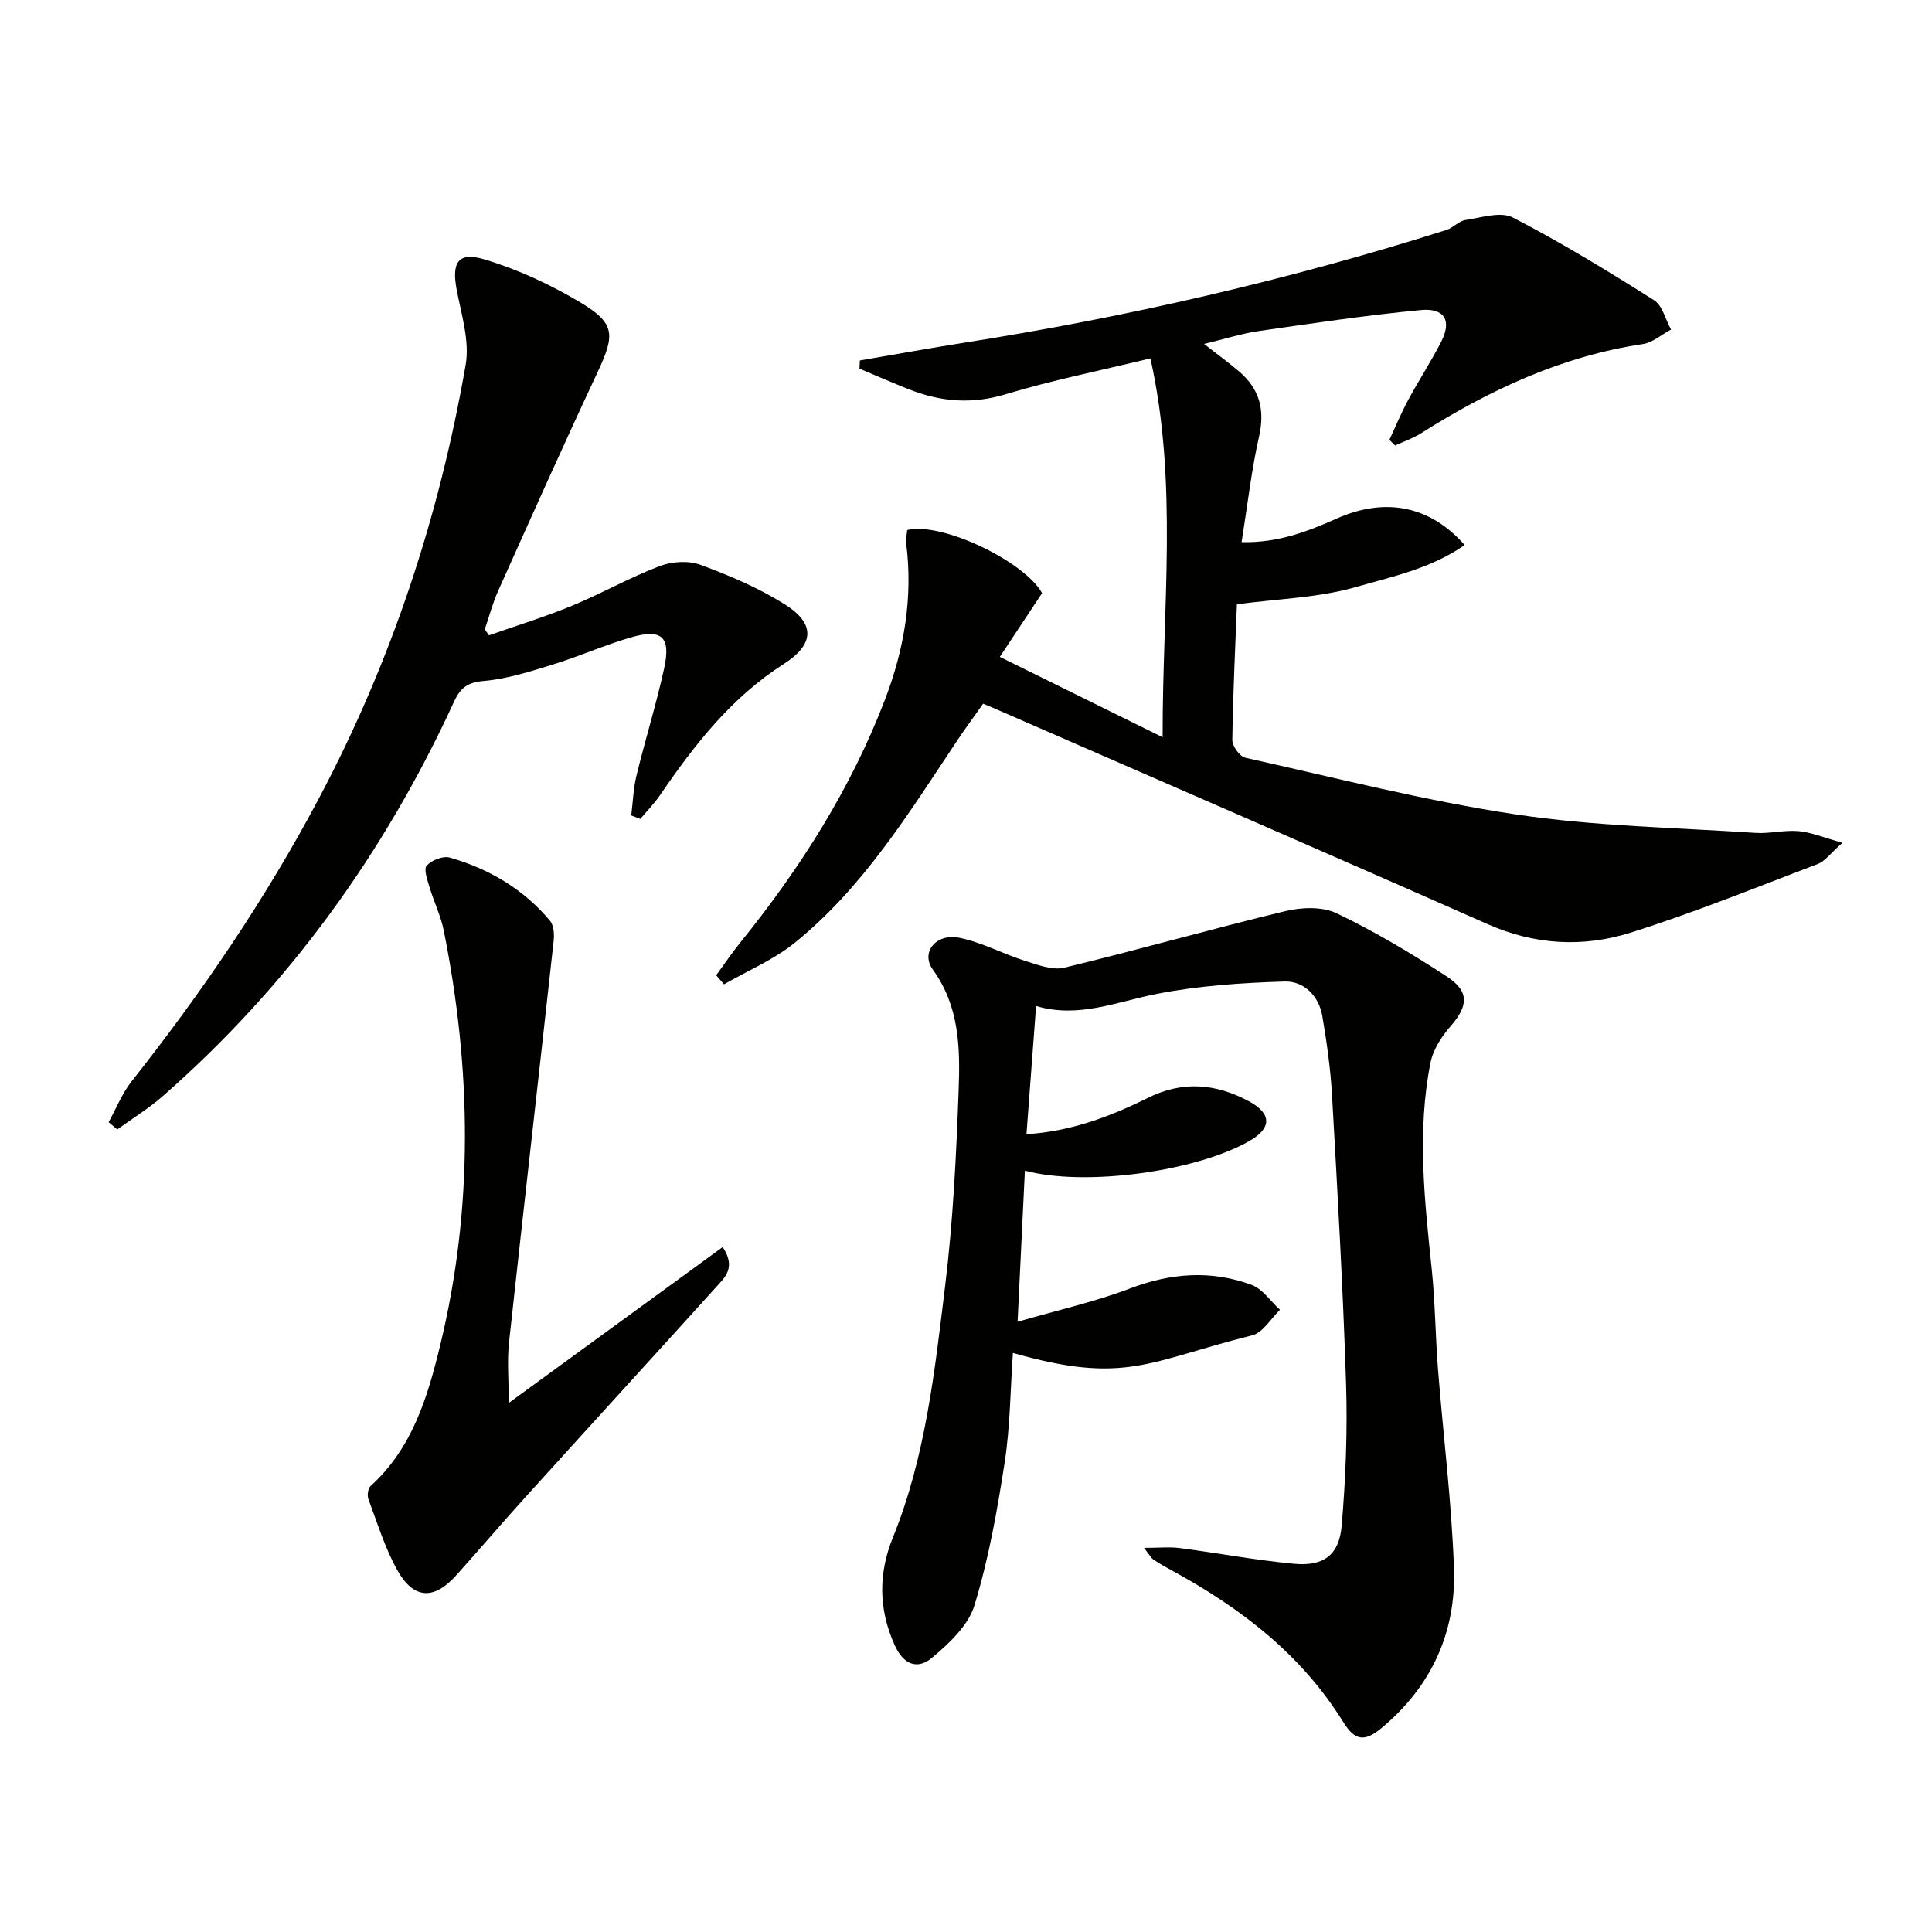
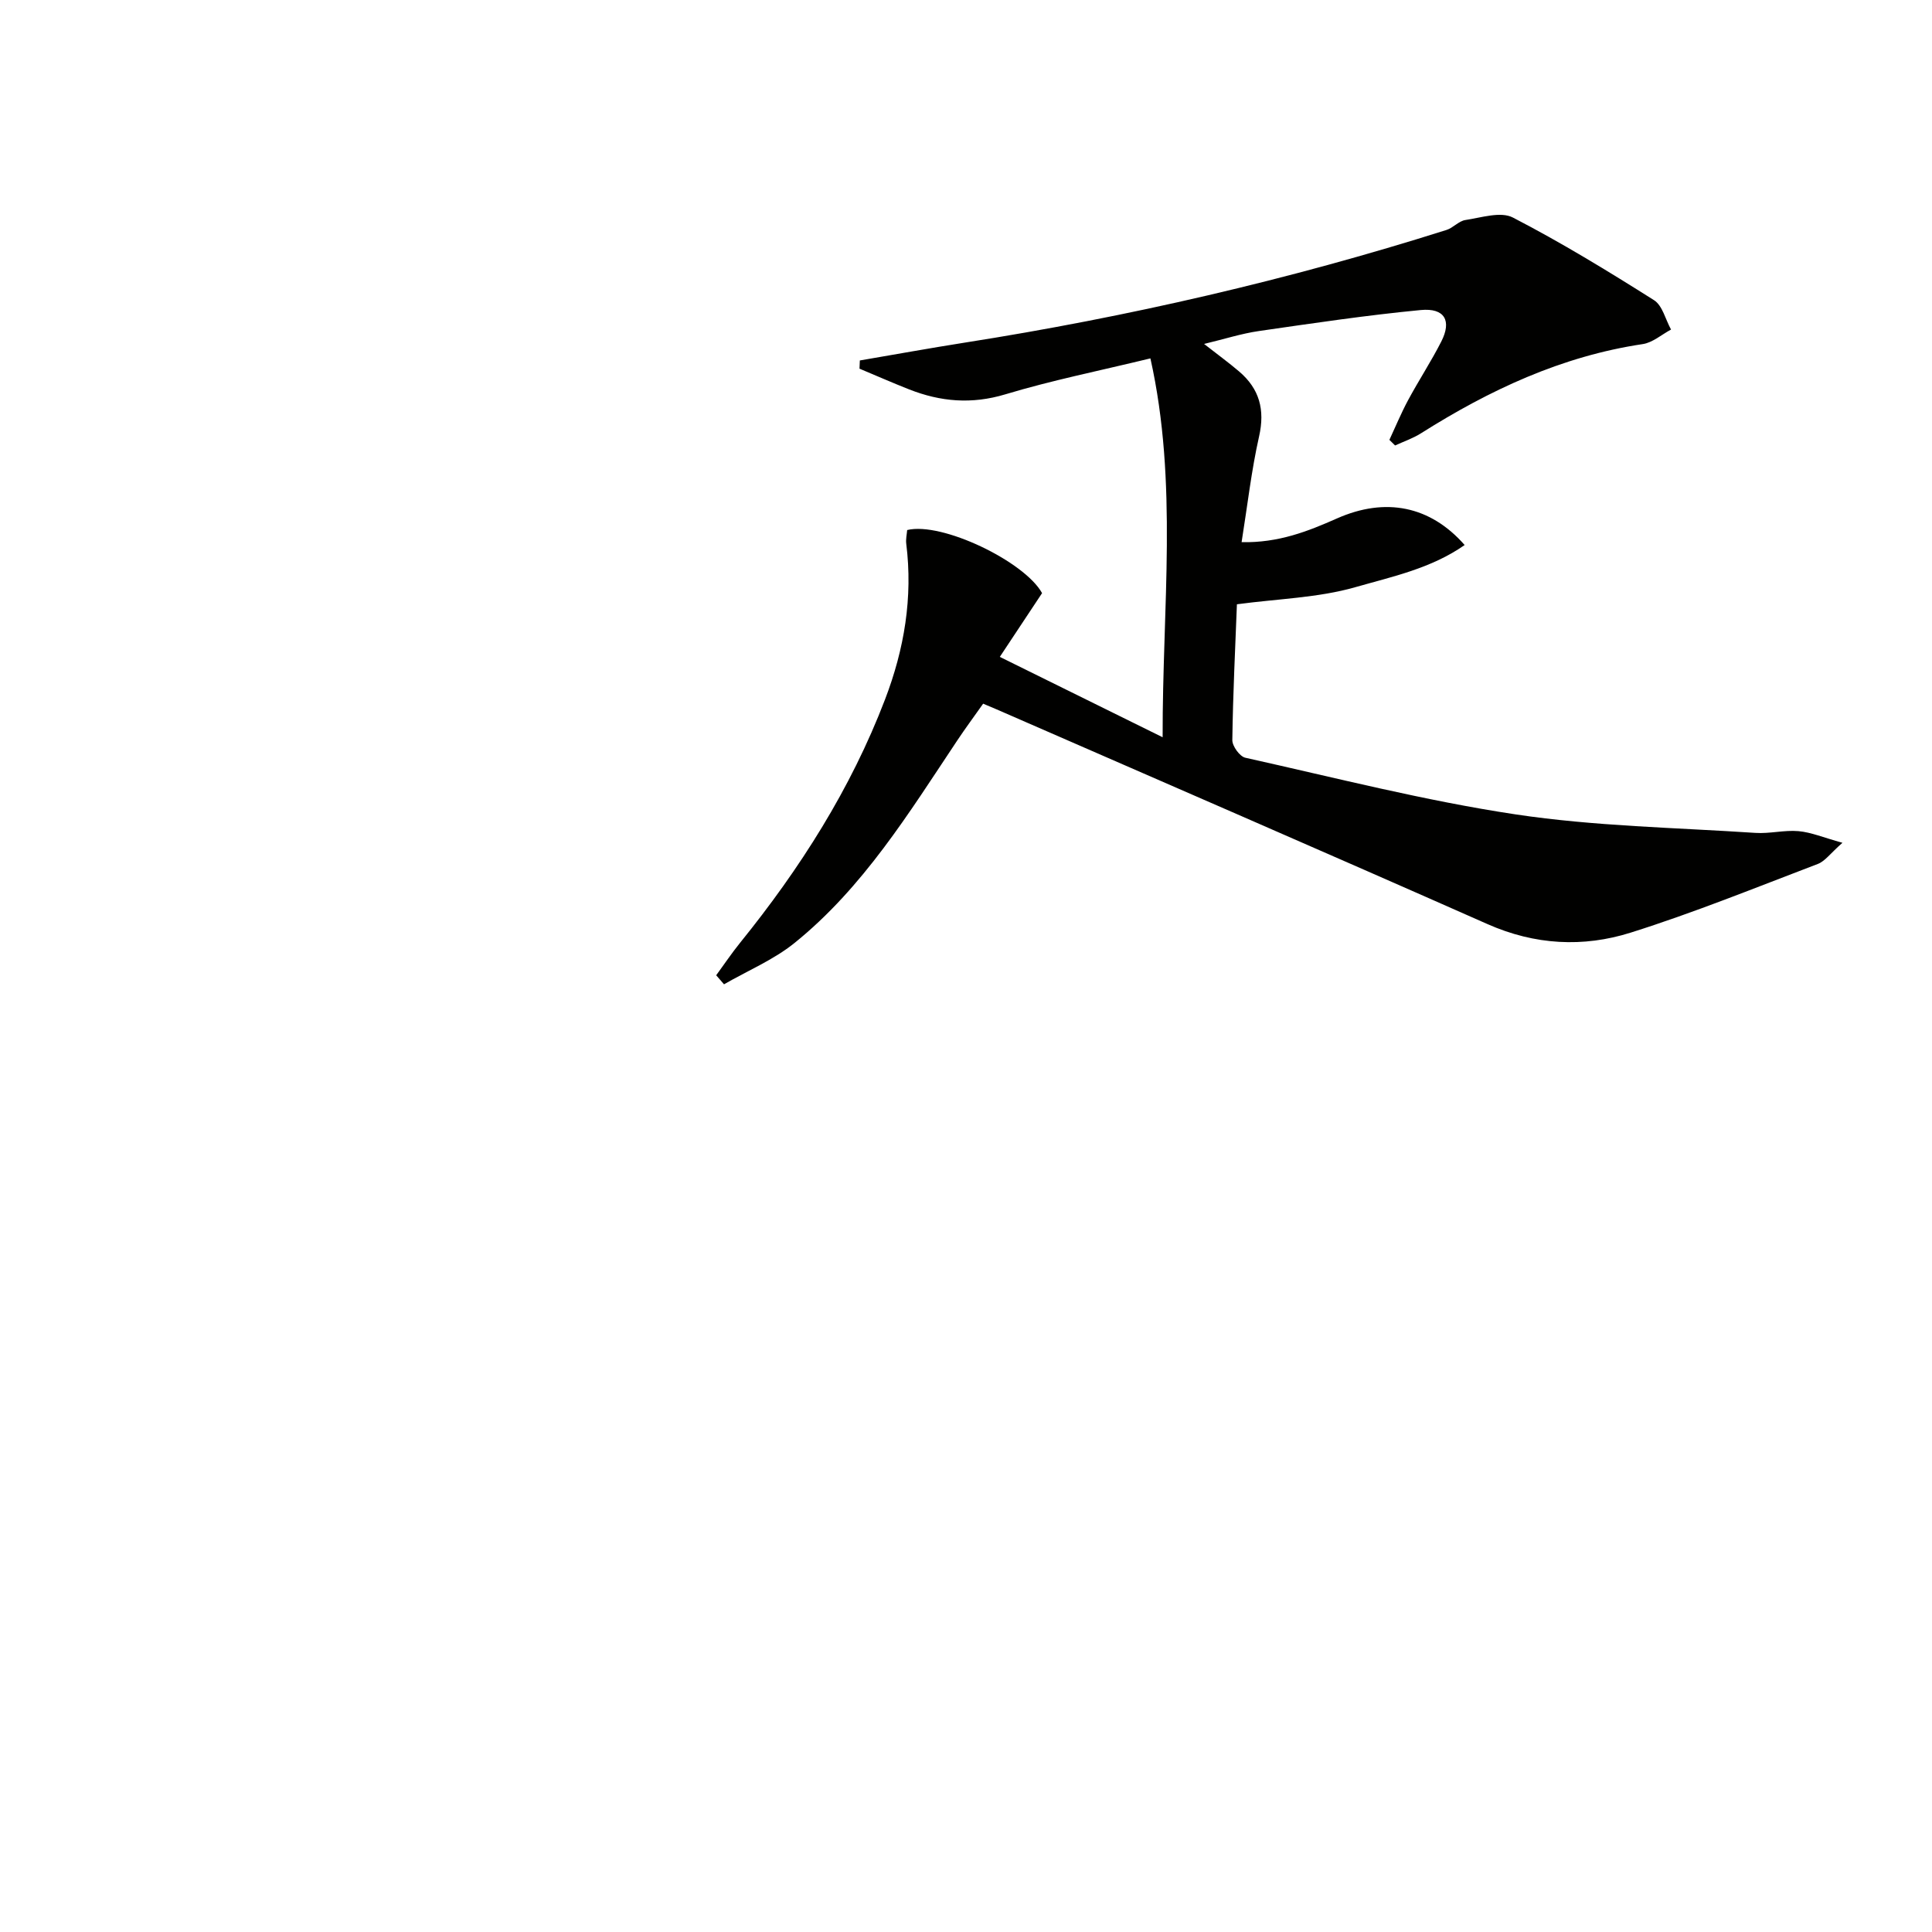
<svg xmlns="http://www.w3.org/2000/svg" enable-background="new 0 0 400 400" viewBox="0 0 400 400">
  <g fill="#010100">
    <path d="m148.28 201.92c1.65-2.25 3.2-4.57 4.95-6.73 12.41-15.35 22.91-31.83 30-50.36 3.99-10.42 5.79-21.1 4.4-32.25-.12-.95.12-1.94.19-2.84 7.18-1.76 24.32 6.52 27.93 13.06-2.73 4.11-5.34 8.06-8.75 13.2 11.31 5.58 21.89 10.8 33.71 16.64-.06-27.04 3.23-52.65-2.53-78.44-10.53 2.56-20.42 4.54-30.03 7.44-6.97 2.1-13.41 1.54-19.92-1.02-3.46-1.36-6.85-2.86-10.28-4.29.02-.57.04-1.13.07-1.7 7.23-1.23 14.45-2.55 21.7-3.69 33.83-5.32 67.11-13 99.76-23.33 1.39-.44 2.55-1.86 3.93-2.06 3.28-.49 7.29-1.82 9.82-.51 10.02 5.18 19.68 11.08 29.22 17.11 1.75 1.11 2.37 4.01 3.52 6.08-1.95 1.04-3.8 2.7-5.85 3.01-16.8 2.51-31.74 9.51-45.92 18.47-1.66 1.05-3.56 1.69-5.36 2.52-.39-.39-.79-.77-1.18-1.16 1.28-2.75 2.44-5.56 3.87-8.22 2.2-4.09 4.76-7.99 6.87-12.13 2.2-4.31.72-7-4.24-6.53-11.21 1.07-22.38 2.74-33.53 4.35-3.59.52-7.09 1.65-11.34 2.67 2.76 2.16 5.09 3.85 7.27 5.71 4.19 3.58 5.37 7.9 4.12 13.43-1.59 7.05-2.4 14.27-3.62 21.9 7.65.16 13.71-2.24 19.76-4.92 10.01-4.43 19.29-2.61 26.42 5.51-6.91 4.85-15.05 6.56-22.67 8.74-7.67 2.19-15.91 2.38-24.48 3.53-.34 8.93-.82 18.52-.95 28.12-.02 1.25 1.54 3.39 2.69 3.65 18.61 4.14 37.13 8.9 55.95 11.73 16.37 2.46 33.08 2.73 49.65 3.83 2.96.2 5.99-.62 8.93-.36 2.61.23 5.15 1.32 9.1 2.41-2.51 2.2-3.6 3.81-5.1 4.38-12.86 4.9-25.63 10.09-38.74 14.22-9.83 3.1-19.84 2.58-29.64-1.76-33.85-14.98-67.81-29.69-101.73-44.5-.75-.33-1.5-.64-2.7-1.14-1.83 2.6-3.69 5.1-5.41 7.69-9.97 14.96-19.43 30.38-33.64 41.85-4.34 3.5-9.71 5.74-14.6 8.56-.54-.62-1.08-1.24-1.62-1.87z" />
-     <path d="m236.86 320.47c3.09 0 5.28-.23 7.4.04 7.88 1.03 15.71 2.51 23.62 3.25 6.14.58 9.38-1.78 9.9-7.87.83-9.76 1.22-19.61.91-29.39-.64-19.94-1.78-39.87-2.91-59.79-.31-5.46-1.09-10.91-2-16.31-.72-4.25-3.85-7.32-7.84-7.19-8.87.27-17.84.87-26.52 2.58-8.26 1.63-16.18 5.09-24.91 2.49-.67 8.89-1.31 17.43-1.99 26.54 9.1-.56 17.29-3.62 25.07-7.49 7.32-3.64 14.16-2.97 20.94.65 4.87 2.6 4.77 5.64.08 8.29-11.2 6.34-33.99 9.43-46.42 6.1-.48 9.99-.96 19.87-1.51 31.29 8.49-2.46 16.03-4.14 23.18-6.86 8.48-3.24 16.84-3.89 25.25-.79 2.29.84 3.95 3.4 5.9 5.17-1.9 1.82-3.53 4.73-5.74 5.28-21.67 5.42-26.24 10.3-49.56 3.65-.53 7.64-.56 15.25-1.71 22.69-1.53 9.96-3.32 19.97-6.25 29.57-1.27 4.17-5.25 7.9-8.8 10.87-2.84 2.37-5.79 1.65-7.73-2.65-3.39-7.53-3.33-14.93-.36-22.26 6.77-16.71 8.66-34.42 10.81-52.02 1.65-13.49 2.32-27.13 2.81-40.72.31-8.57.18-17.21-5.34-24.83-2.58-3.56.62-7.58 5.49-6.6 4.63.93 8.95 3.3 13.5 4.74 2.66.84 5.73 2.05 8.22 1.45 15.3-3.69 30.45-8.02 45.75-11.71 3.36-.81 7.66-.98 10.63.44 7.89 3.78 15.47 8.3 22.81 13.09 4.75 3.1 4.44 6.12.79 10.29-1.87 2.14-3.64 4.88-4.17 7.6-2.81 14.19-1.23 28.42.26 42.64.72 6.93.76 13.93 1.31 20.88 1.08 13.74 2.83 27.45 3.3 41.2.45 13.12-4.63 24.32-14.9 32.91-3.51 2.94-5.55 2.83-7.99-1.11-8.68-14.02-21.21-23.64-35.43-31.38-1.31-.71-2.62-1.44-3.86-2.28-.52-.33-.82-.96-1.99-2.45z" />
-     <path d="m101.23 131.54c5.72-2.02 11.54-3.8 17.15-6.11 6.13-2.53 11.96-5.84 18.15-8.21 2.53-.97 5.99-1.21 8.47-.29 6.04 2.22 12.09 4.79 17.51 8.21 6.43 4.06 6.04 8.32-.3 12.37-10.77 6.89-18.43 16.68-25.51 27.05-1.21 1.78-2.74 3.34-4.13 4.99-.63-.24-1.25-.48-1.88-.72.35-2.76.43-5.58 1.09-8.26 1.8-7.42 4.09-14.72 5.72-22.17 1.45-6.59-.48-8.31-7-6.4-5.39 1.58-10.56 3.89-15.94 5.55-4.7 1.45-9.5 3.01-14.35 3.43-3.37.29-4.85 1.36-6.2 4.28-14.43 31.42-34.28 58.88-60.34 81.71-2.91 2.55-6.25 4.59-9.39 6.87-.6-.5-1.19-1-1.79-1.5 1.57-2.84 2.78-5.95 4.76-8.46 14.58-18.45 27.76-37.8 38.79-58.61 14.99-28.27 24.9-58.3 30.37-89.74.86-4.97-.91-10.47-1.88-15.65-1.02-5.5.3-7.8 5.68-6.2 6.87 2.04 13.58 5.15 19.76 8.82 7.45 4.42 7.41 6.74 3.76 14.54-7.04 15.01-13.8 30.15-20.59 45.28-1.15 2.56-1.86 5.31-2.77 7.98.3.42.58.83.86 1.24z" />
-     <path d="m105.33 290.47c15.05-10.96 29.58-21.56 44.3-32.28 2.81 4.25.45 6.28-1.33 8.25-13.06 14.45-26.21 28.82-39.28 43.26-4.92 5.43-9.67 11-14.56 16.45-4.63 5.16-8.83 4.99-12.23-1.12-2.55-4.58-4.11-9.72-5.96-14.67-.28-.76-.08-2.2.46-2.7 8.61-7.79 11.78-18.33 14.37-28.98 6.97-28.59 6.53-57.32.77-86.04-.61-3.06-2.05-5.94-2.94-8.95-.44-1.48-1.25-3.74-.59-4.47 1.02-1.13 3.39-2.07 4.78-1.67 8.12 2.33 15.25 6.52 20.74 13.07.8.95.92 2.8.77 4.17-3.05 27.74-6.23 55.46-9.25 83.2-.4 3.76-.05 7.62-.05 12.48z" />
  </g>
</svg>